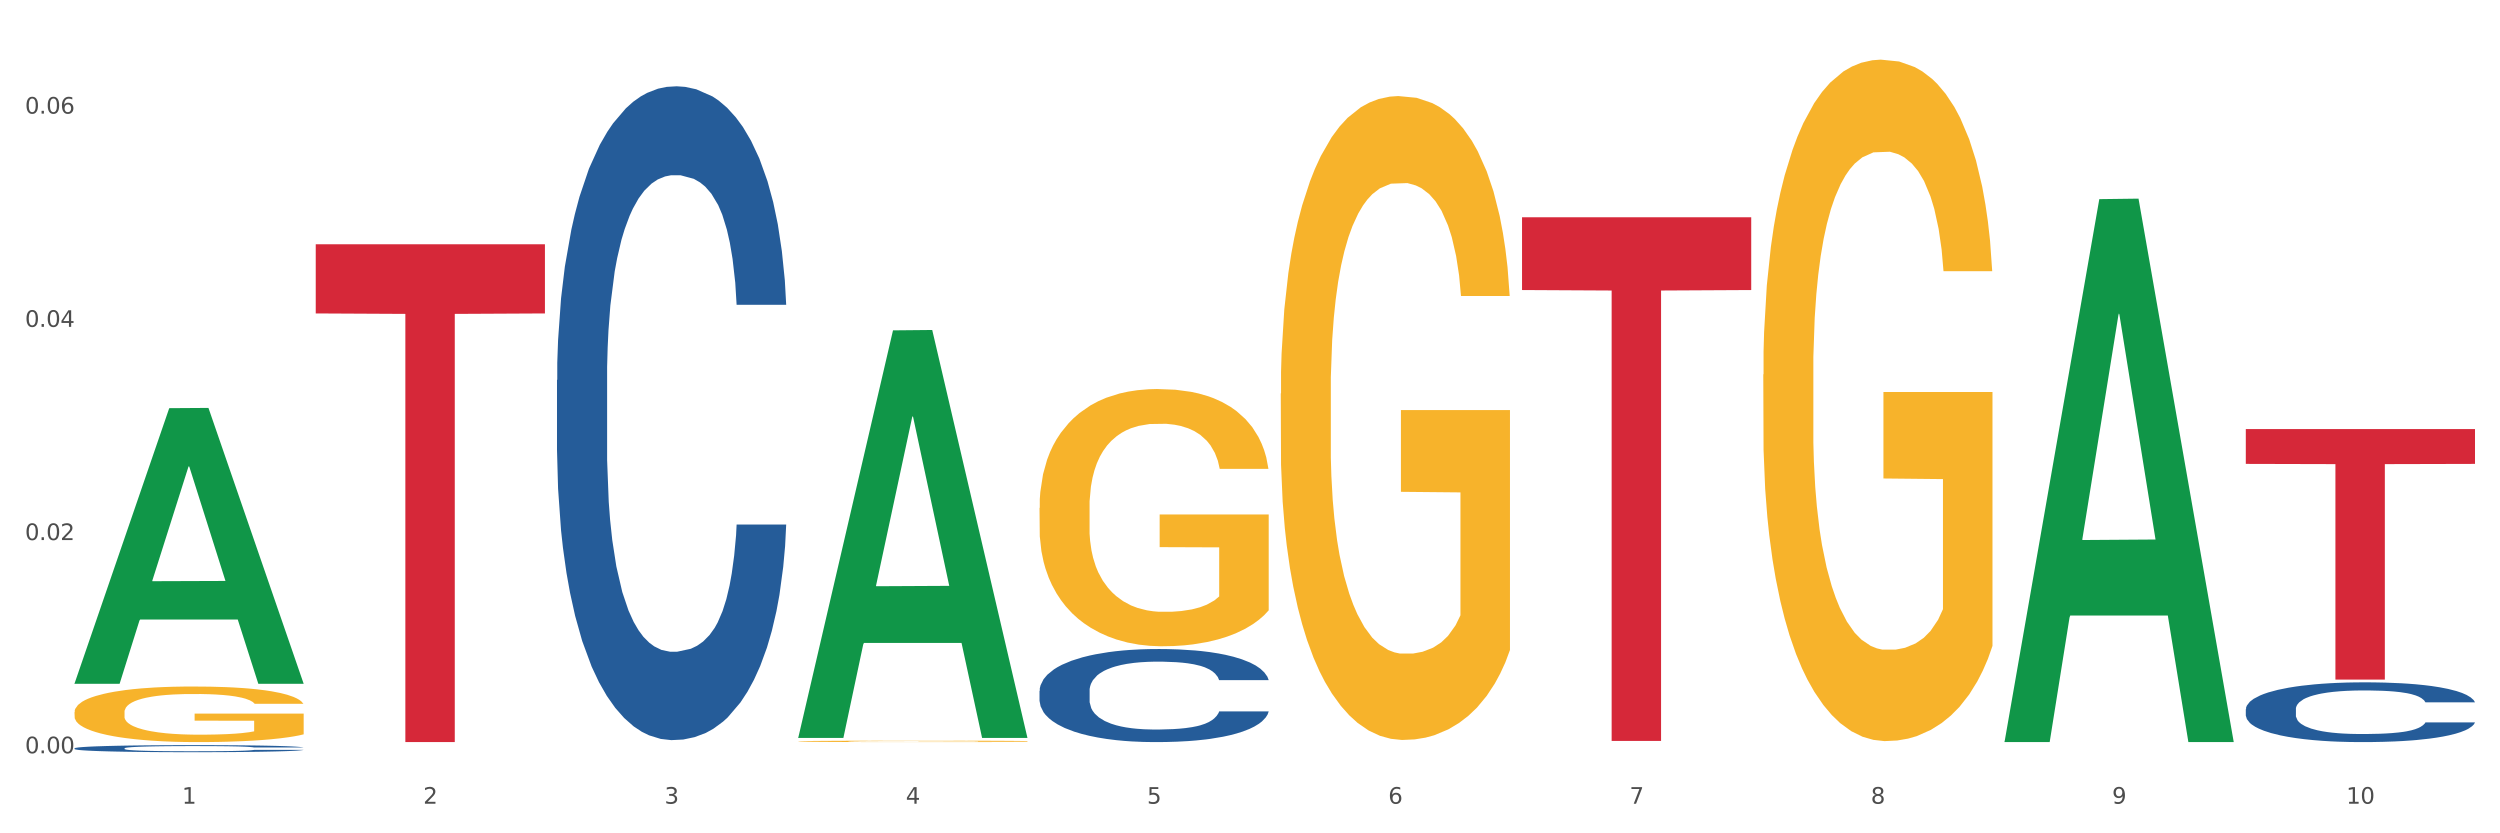
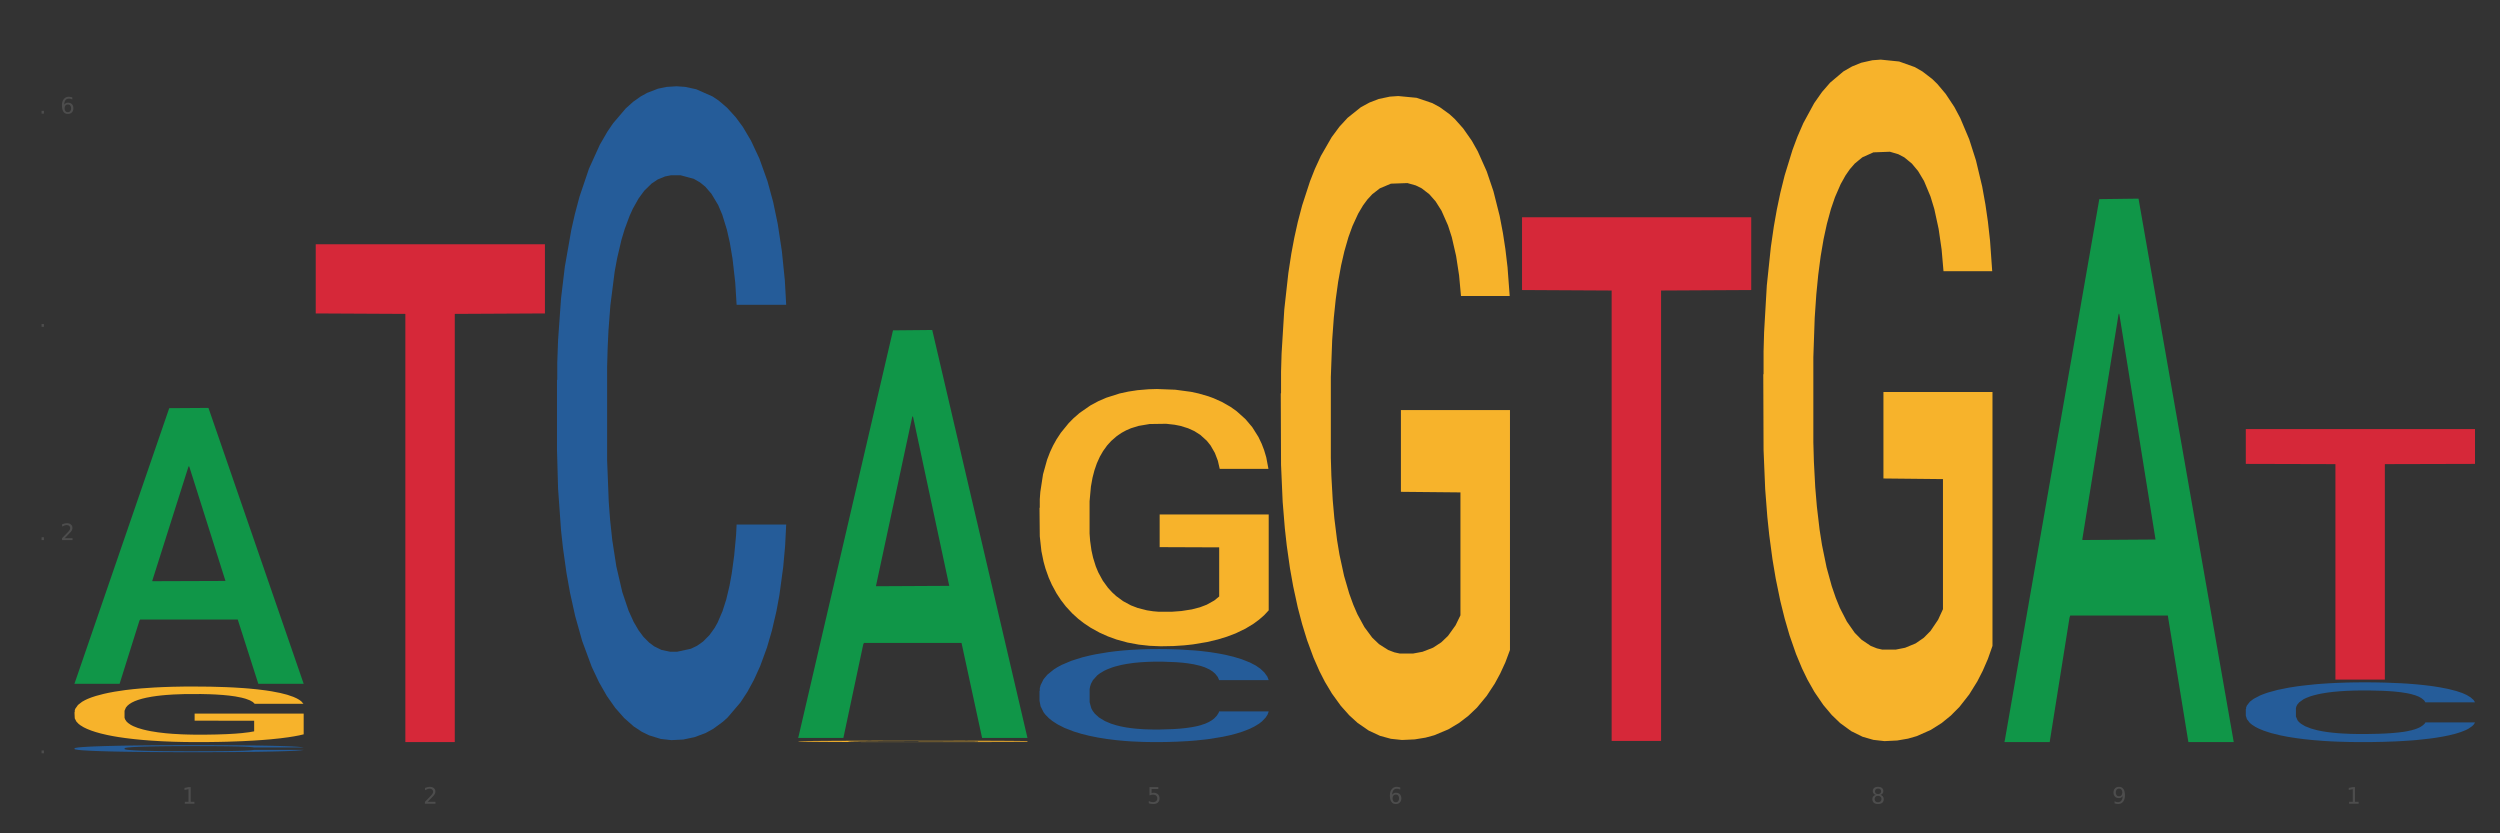
<svg xmlns="http://www.w3.org/2000/svg" xmlns:xlink="http://www.w3.org/1999/xlink" width="1080pt" height="360pt" viewBox="0 0 1080 360" version="1.1">
  <rect x="0" y="0" width="1080" height="360" fill="#333333" stroke="none" />
  <defs>
    <style type="text/css">*{stroke-linejoin: round; stroke-linecap: butt}</style>
  </defs>
  <g id="figure_1">
    <g id="patch_1">
-       <path d="M 0 360  L 1080 360  L 1080 0  L 0 0  z " style="fill: #ffffff; stroke: #ffffff; stroke-linejoin: miter" />
-     </g>
+       </g>
    <g id="axes_1">
      <g id="matplotlib.axis_1">
        <g id="xtick_1">
          <g id="text_1">
            <g style="fill: #4d4d4d" transform="translate(78.627 347.204) scale(0.096 -0.096)">
              <defs>
                <path id="DejaVuSans-31" d="M 794 531  L 1825 531  L 1825 4091  L 703 3866  L 703 4441  L 1819 4666  L 2450 4666  L 2450 531  L 3481 531  L 3481 0  L 794 0  L 794 531  z " transform="scale(0.016)" />
              </defs>
              <use xlink:href="#DejaVuSans-31" />
            </g>
          </g>
        </g>
        <g id="xtick_2">
          <g id="text_2">
            <g style="fill: #4d4d4d" transform="translate(182.851 347.204) scale(0.096 -0.096)">
              <defs>
                <path id="DejaVuSans-32" d="M 1228 531  L 3431 531  L 3431 0  L 469 0  L 469 531  Q 828 903 1448 1529  Q 2069 2156 2228 2338  Q 2531 2678 2651 2914  Q 2772 3150 2772 3378  Q 2772 3750 2511 3984  Q 2250 4219 1831 4219  Q 1534 4219 1204 4116  Q 875 4013 500 3803  L 500 4441  Q 881 4594 1212 4672  Q 1544 4750 1819 4750  Q 2544 4750 2975 4387  Q 3406 4025 3406 3419  Q 3406 3131 3298 2873  Q 3191 2616 2906 2266  Q 2828 2175 2409 1742  Q 1991 1309 1228 531  z " transform="scale(0.016)" />
              </defs>
              <use xlink:href="#DejaVuSans-32" />
            </g>
          </g>
        </g>
        <g id="xtick_3">
          <g id="text_3">
            <g style="fill: #4d4d4d" transform="translate(287.074 347.204) scale(0.096 -0.096)">
              <defs>
-                 <path id="DejaVuSans-33" d="M 2597 2516  Q 3050 2419 3304 2112  Q 3559 1806 3559 1356  Q 3559 666 3084 287  Q 2609 -91 1734 -91  Q 1441 -91 1130 -33  Q 819 25 488 141  L 488 750  Q 750 597 1062 519  Q 1375 441 1716 441  Q 2309 441 2620 675  Q 2931 909 2931 1356  Q 2931 1769 2642 2001  Q 2353 2234 1838 2234  L 1294 2234  L 1294 2753  L 1863 2753  Q 2328 2753 2575 2939  Q 2822 3125 2822 3475  Q 2822 3834 2567 4026  Q 2313 4219 1838 4219  Q 1578 4219 1281 4162  Q 984 4106 628 3988  L 628 4550  Q 988 4650 1302 4700  Q 1616 4750 1894 4750  Q 2613 4750 3031 4423  Q 3450 4097 3450 3541  Q 3450 3153 3228 2886  Q 3006 2619 2597 2516  z " transform="scale(0.016)" />
-               </defs>
+                 </defs>
              <use xlink:href="#DejaVuSans-33" />
            </g>
          </g>
        </g>
        <g id="xtick_4">
          <g id="text_4">
            <g style="fill: #4d4d4d" transform="translate(391.298 347.204) scale(0.096 -0.096)">
              <defs>
-                 <path id="DejaVuSans-34" d="M 2419 4116  L 825 1625  L 2419 1625  L 2419 4116  z M 2253 4666  L 3047 4666  L 3047 1625  L 3713 1625  L 3713 1100  L 3047 1100  L 3047 0  L 2419 0  L 2419 1100  L 313 1100  L 313 1709  L 2253 4666  z " transform="scale(0.016)" />
-               </defs>
+                 </defs>
              <use xlink:href="#DejaVuSans-34" />
            </g>
          </g>
        </g>
        <g id="xtick_5">
          <g id="text_5">
            <g style="fill: #4d4d4d" transform="translate(495.522 347.204) scale(0.096 -0.096)">
              <defs>
                <path id="DejaVuSans-35" d="M 691 4666  L 3169 4666  L 3169 4134  L 1269 4134  L 1269 2991  Q 1406 3038 1543 3061  Q 1681 3084 1819 3084  Q 2600 3084 3056 2656  Q 3513 2228 3513 1497  Q 3513 744 3044 326  Q 2575 -91 1722 -91  Q 1428 -91 1123 -41  Q 819 9 494 109  L 494 744  Q 775 591 1075 516  Q 1375 441 1709 441  Q 2250 441 2565 725  Q 2881 1009 2881 1497  Q 2881 1984 2565 2268  Q 2250 2553 1709 2553  Q 1456 2553 1204 2497  Q 953 2441 691 2322  L 691 4666  z " transform="scale(0.016)" />
              </defs>
              <use xlink:href="#DejaVuSans-35" />
            </g>
          </g>
        </g>
        <g id="xtick_6">
          <g id="text_6">
            <g style="fill: #4d4d4d" transform="translate(599.745 347.204) scale(0.096 -0.096)">
              <defs>
                <path id="DejaVuSans-36" d="M 2113 2584  Q 1688 2584 1439 2293  Q 1191 2003 1191 1497  Q 1191 994 1439 701  Q 1688 409 2113 409  Q 2538 409 2786 701  Q 3034 994 3034 1497  Q 3034 2003 2786 2293  Q 2538 2584 2113 2584  z M 3366 4563  L 3366 3988  Q 3128 4100 2886 4159  Q 2644 4219 2406 4219  Q 1781 4219 1451 3797  Q 1122 3375 1075 2522  Q 1259 2794 1537 2939  Q 1816 3084 2150 3084  Q 2853 3084 3261 2657  Q 3669 2231 3669 1497  Q 3669 778 3244 343  Q 2819 -91 2113 -91  Q 1303 -91 875 529  Q 447 1150 447 2328  Q 447 3434 972 4092  Q 1497 4750 2381 4750  Q 2619 4750 2861 4703  Q 3103 4656 3366 4563  z " transform="scale(0.016)" />
              </defs>
              <use xlink:href="#DejaVuSans-36" />
            </g>
          </g>
        </g>
        <g id="xtick_7">
          <g id="text_7">
            <g style="fill: #4d4d4d" transform="translate(703.969 347.204) scale(0.096 -0.096)">
              <defs>
-                 <path id="DejaVuSans-37" d="M 525 4666  L 3525 4666  L 3525 4397  L 1831 0  L 1172 0  L 2766 4134  L 525 4134  L 525 4666  z " transform="scale(0.016)" />
-               </defs>
+                 </defs>
              <use xlink:href="#DejaVuSans-37" />
            </g>
          </g>
        </g>
        <g id="xtick_8">
          <g id="text_8">
            <g style="fill: #4d4d4d" transform="translate(808.193 347.204) scale(0.096 -0.096)">
              <defs>
                <path id="DejaVuSans-38" d="M 2034 2216  Q 1584 2216 1326 1975  Q 1069 1734 1069 1313  Q 1069 891 1326 650  Q 1584 409 2034 409  Q 2484 409 2743 651  Q 3003 894 3003 1313  Q 3003 1734 2745 1975  Q 2488 2216 2034 2216  z M 1403 2484  Q 997 2584 770 2862  Q 544 3141 544 3541  Q 544 4100 942 4425  Q 1341 4750 2034 4750  Q 2731 4750 3128 4425  Q 3525 4100 3525 3541  Q 3525 3141 3298 2862  Q 3072 2584 2669 2484  Q 3125 2378 3379 2068  Q 3634 1759 3634 1313  Q 3634 634 3220 271  Q 2806 -91 2034 -91  Q 1263 -91 848 271  Q 434 634 434 1313  Q 434 1759 690 2068  Q 947 2378 1403 2484  z M 1172 3481  Q 1172 3119 1398 2916  Q 1625 2713 2034 2713  Q 2441 2713 2670 2916  Q 2900 3119 2900 3481  Q 2900 3844 2670 4047  Q 2441 4250 2034 4250  Q 1625 4250 1398 4047  Q 1172 3844 1172 3481  z " transform="scale(0.016)" />
              </defs>
              <use xlink:href="#DejaVuSans-38" />
            </g>
          </g>
        </g>
        <g id="xtick_9">
          <g id="text_9">
            <g style="fill: #4d4d4d" transform="translate(912.416 347.204) scale(0.096 -0.096)">
              <defs>
                <path id="DejaVuSans-39" d="M 703 97  L 703 672  Q 941 559 1184 500  Q 1428 441 1663 441  Q 2288 441 2617 861  Q 2947 1281 2994 2138  Q 2813 1869 2534 1725  Q 2256 1581 1919 1581  Q 1219 1581 811 2004  Q 403 2428 403 3163  Q 403 3881 828 4315  Q 1253 4750 1959 4750  Q 2769 4750 3195 4129  Q 3622 3509 3622 2328  Q 3622 1225 3098 567  Q 2575 -91 1691 -91  Q 1453 -91 1209 -44  Q 966 3 703 97  z M 1959 2075  Q 2384 2075 2632 2365  Q 2881 2656 2881 3163  Q 2881 3666 2632 3958  Q 2384 4250 1959 4250  Q 1534 4250 1286 3958  Q 1038 3666 1038 3163  Q 1038 2656 1286 2365  Q 1534 2075 1959 2075  z " transform="scale(0.016)" />
              </defs>
              <use xlink:href="#DejaVuSans-39" />
            </g>
          </g>
        </g>
        <g id="xtick_10">
          <g id="text_10">
            <g style="fill: #4d4d4d" transform="translate(1013.586 347.204) scale(0.096 -0.096)">
              <defs>
-                 <path id="DejaVuSans-30" d="M 2034 4250  Q 1547 4250 1301 3770  Q 1056 3291 1056 2328  Q 1056 1369 1301 889  Q 1547 409 2034 409  Q 2525 409 2770 889  Q 3016 1369 3016 2328  Q 3016 3291 2770 3770  Q 2525 4250 2034 4250  z M 2034 4750  Q 2819 4750 3233 4129  Q 3647 3509 3647 2328  Q 3647 1150 3233 529  Q 2819 -91 2034 -91  Q 1250 -91 836 529  Q 422 1150 422 2328  Q 422 3509 836 4129  Q 1250 4750 2034 4750  z " transform="scale(0.016)" />
-               </defs>
+                 </defs>
              <use xlink:href="#DejaVuSans-31" />
              <use xlink:href="#DejaVuSans-30" transform="translate(63.623 0)" />
            </g>
          </g>
        </g>
        <g id="xtick_11" />
        <g id="xtick_12" />
        <g id="xtick_13" />
        <g id="xtick_14" />
        <g id="xtick_15" />
        <g id="xtick_16" />
        <g id="xtick_17" />
        <g id="xtick_18" />
        <g id="xtick_19" />
      </g>
      <g id="matplotlib.axis_2">
        <g id="ytick_1">
          <g id="text_11">
            <g style="fill: #4d4d4d" transform="translate(10.8 325.419) scale(0.096 -0.096)">
              <defs>
                <path id="DejaVuSans-2e" d="M 684 794  L 1344 794  L 1344 0  L 684 0  L 684 794  z " transform="scale(0.016)" />
              </defs>
              <use xlink:href="#DejaVuSans-30" />
              <use xlink:href="#DejaVuSans-2e" transform="translate(63.623 0)" />
              <use xlink:href="#DejaVuSans-30" transform="translate(95.41 0)" />
              <use xlink:href="#DejaVuSans-30" transform="translate(159.033 0)" />
            </g>
          </g>
        </g>
        <g id="ytick_2">
          <g id="text_12">
            <g style="fill: #4d4d4d" transform="translate(10.8 233.309) scale(0.096 -0.096)">
              <use xlink:href="#DejaVuSans-30" />
              <use xlink:href="#DejaVuSans-2e" transform="translate(63.623 0)" />
              <use xlink:href="#DejaVuSans-30" transform="translate(95.41 0)" />
              <use xlink:href="#DejaVuSans-32" transform="translate(159.033 0)" />
            </g>
          </g>
        </g>
        <g id="ytick_3">
          <g id="text_13">
            <g style="fill: #4d4d4d" transform="translate(10.8 141.2) scale(0.096 -0.096)">
              <use xlink:href="#DejaVuSans-30" />
              <use xlink:href="#DejaVuSans-2e" transform="translate(63.623 0)" />
              <use xlink:href="#DejaVuSans-30" transform="translate(95.41 0)" />
              <use xlink:href="#DejaVuSans-34" transform="translate(159.033 0)" />
            </g>
          </g>
        </g>
        <g id="ytick_4">
          <g id="text_14">
            <g style="fill: #4d4d4d" transform="translate(10.8 49.09) scale(0.096 -0.096)">
              <use xlink:href="#DejaVuSans-30" />
              <use xlink:href="#DejaVuSans-2e" transform="translate(63.623 0)" />
              <use xlink:href="#DejaVuSans-30" transform="translate(95.41 0)" />
              <use xlink:href="#DejaVuSans-36" transform="translate(159.033 0)" />
            </g>
          </g>
        </g>
        <g id="ytick_5" />
        <g id="ytick_6" />
        <g id="ytick_7" />
      </g>
      <g id="PolyCollection_1">
        <path d="M 32.175 295.167  L 32.277 295.055  L 73.107 176.33  L 90.051 176.218  L 131.187 295.39  L 111.589 295.39  L 102.709 267.639  L 60.552 267.639  L 60.246 268.087  L 51.671 295.39  L 32.175 295.39  L 32.175 295.167  L 65.86 251.078  L 97.401 250.967  L 81.783 201.619  L 81.579 201.395  L 81.375 201.731  L 65.758 250.967  L 65.86 251.078  L 32.175 295.167  z " clip-path="url(#p384b12517e)" style="fill: #109648" />
        <path d="M 449.069 219.412  L 449.186 219.31  L 449.186 215.656  L 449.42 212.51  L 450.589 204.898  L 452.343 198.605  L 453.628 195.256  L 454.914 192.515  L 456.434 189.775  L 458.304 186.933  L 461.694 182.772  L 463.799 180.641  L 466.37 178.408  L 471.046 175.16  L 474.436 173.333  L 477.943 171.81  L 483.671 169.984  L 487.412 169.172  L 491.386 168.563  L 496.179 168.157  L 499.803 168.055  L 507.752 168.36  L 514.532 169.273  L 517.805 169.984  L 522.014 171.202  L 524.235 172.013  L 527.859 173.637  L 531.599 175.769  L 534.171 177.596  L 538.029 181.047  L 540.951 184.497  L 543.64 188.76  L 545.043 191.704  L 546.095 194.444  L 547.03 197.59  L 547.965 202.563  L 526.923 202.563  L 526.105 199.011  L 524.819 195.662  L 522.949 192.414  L 521.312 190.384  L 518.507 187.847  L 515.935 186.223  L 513.246 185.005  L 509.973 183.99  L 507.401 183.482  L 503.778 183.076  L 496.647 183.178  L 491.854 183.99  L 488.581 185.005  L 486.477 185.918  L 484.606 186.933  L 482.502 188.354  L 480.047 190.486  L 478.294 192.414  L 476.54 194.85  L 475.138 197.286  L 473.852 200.128  L 472.8 203.172  L 471.981 206.319  L 471.28 210.176  L 470.696 216.57  L 470.696 230.475  L 470.929 233.621  L 471.514 237.782  L 472.215 240.929  L 473.384 244.684  L 474.436 247.221  L 476.424 250.875  L 478.645 253.92  L 480.398 255.848  L 482.152 257.472  L 485.191 259.705  L 488.581 261.532  L 491.503 262.649  L 495.478 263.664  L 498.167 264.07  L 500.505 264.272  L 506.232 264.272  L 510.324 263.968  L 514.883 263.258  L 518.39 262.344  L 521.312 261.228  L 524.585 259.401  L 526.69 257.675  L 526.69 236.463  L 500.972 236.361  L 500.972 222.254  L 548.082 222.254  L 548.082 263.664  L 546.095 265.795  L 543.874 267.723  L 541.536 269.449  L 538.029 271.58  L 533.82 273.61  L 530.08 275.031  L 526.105 276.249  L 521.429 277.365  L 515.351 278.38  L 511.61 278.786  L 506.934 279.091  L 501.44 279.192  L 496.647 278.989  L 491.971 278.482  L 487.061 277.568  L 482.268 276.249  L 478.645 274.929  L 475.021 273.306  L 471.163 271.174  L 468.124 269.144  L 465.786 267.317  L 463.214 264.983  L 460.409 261.938  L 458.304 259.198  L 456.434 256.356  L 454.447 252.702  L 453.044 249.556  L 451.641 245.597  L 450.823 242.654  L 449.888 238.087  L 449.186 231.693  L 449.069 219.412  z " clip-path="url(#p384b12517e)" style="fill: #f7b32b" />
        <path d="M 553.293 170.039  L 553.41 169.785  L 553.41 160.639  L 553.644 152.764  L 554.813 133.71  L 556.566 117.96  L 557.852 109.576  L 559.138 102.717  L 560.658 95.858  L 562.528 88.744  L 565.918 78.329  L 568.022 72.994  L 570.594 67.405  L 575.27 59.275  L 578.66 54.702  L 582.167 50.892  L 587.895 46.319  L 591.636 44.287  L 595.61 42.762  L 600.403 41.746  L 604.027 41.492  L 611.976 42.254  L 618.756 44.541  L 622.029 46.319  L 626.237 49.368  L 628.458 51.4  L 632.082 55.465  L 635.823 60.8  L 638.395 65.372  L 642.252 74.01  L 645.175 82.647  L 647.863 93.317  L 649.266 100.685  L 650.318 107.544  L 651.253 115.419  L 652.189 127.867  L 631.147 127.867  L 630.329 118.976  L 629.043 110.592  L 627.173 102.463  L 625.536 97.382  L 622.73 91.031  L 620.159 86.966  L 617.47 83.918  L 614.197 81.377  L 611.625 80.107  L 608.001 79.091  L 600.87 79.345  L 596.078 81.377  L 592.805 83.918  L 590.7 86.204  L 588.83 88.744  L 586.726 92.301  L 584.271 97.636  L 582.518 102.463  L 580.764 108.56  L 579.361 114.657  L 578.075 121.77  L 577.023 129.392  L 576.205 137.267  L 575.504 146.921  L 574.919 162.926  L 574.919 197.73  L 575.153 205.605  L 575.737 216.021  L 576.439 223.896  L 577.608 233.296  L 578.66 239.647  L 580.647 248.793  L 582.868 256.414  L 584.622 261.241  L 586.375 265.306  L 589.415 270.895  L 592.805 275.467  L 595.727 278.262  L 599.702 280.802  L 602.39 281.818  L 604.728 282.327  L 610.456 282.327  L 614.548 281.564  L 619.107 279.786  L 622.613 277.5  L 625.536 274.705  L 628.809 270.132  L 630.913 265.814  L 630.913 212.718  L 605.196 212.464  L 605.196 177.152  L 652.306 177.152  L 652.306 280.802  L 650.318 286.137  L 648.097 290.964  L 645.759 295.283  L 642.252 300.618  L 638.044 305.699  L 634.303 309.255  L 630.329 312.304  L 625.653 315.098  L 619.574 317.639  L 615.833 318.655  L 611.158 319.417  L 605.663 319.671  L 600.87 319.163  L 596.195 317.893  L 591.285 315.606  L 586.492 312.304  L 582.868 309.001  L 579.244 304.937  L 575.387 299.602  L 572.347 294.521  L 570.009 289.948  L 567.438 284.105  L 564.632 276.484  L 562.528 269.624  L 560.658 262.511  L 558.67 253.365  L 557.268 245.49  L 555.865 235.582  L 555.047 228.215  L 554.111 216.783  L 553.41 200.778  L 553.293 170.039  z " clip-path="url(#p384b12517e)" style="fill: #f7b32b" />
        <path d="M 761.74 161.803  L 761.857 161.535  L 761.857 151.856  L 762.091 143.521  L 763.26 123.356  L 765.013 106.687  L 766.299 97.814  L 767.585 90.555  L 769.105 83.296  L 770.975 75.768  L 774.365 64.744  L 776.469 59.098  L 779.041 53.183  L 783.717 44.58  L 787.107 39.74  L 790.614 35.707  L 796.342 30.868  L 800.083 28.717  L 804.057 27.104  L 808.85 26.028  L 812.474 25.759  L 820.423 26.566  L 827.203 28.986  L 830.476 30.868  L 834.685 34.094  L 836.906 36.245  L 840.529 40.547  L 844.27 46.193  L 846.842 51.032  L 850.7 60.174  L 853.622 69.315  L 856.311 80.607  L 857.713 88.404  L 858.766 95.663  L 859.701 103.998  L 860.636 117.172  L 839.594 117.172  L 838.776 107.762  L 837.49 98.89  L 835.62 90.286  L 833.983 84.909  L 831.178 78.187  L 828.606 73.886  L 825.917 70.659  L 822.644 67.971  L 820.072 66.626  L 816.448 65.551  L 809.318 65.82  L 804.525 67.971  L 801.252 70.659  L 799.148 73.079  L 797.277 75.768  L 795.173 79.532  L 792.718 85.178  L 790.965 90.286  L 789.211 96.739  L 787.809 103.192  L 786.523 110.72  L 785.471 118.786  L 784.652 127.12  L 783.951 137.337  L 783.366 154.275  L 783.366 191.109  L 783.6 199.444  L 784.185 210.467  L 784.886 218.802  L 786.055 228.75  L 787.107 235.471  L 789.094 245.15  L 791.315 253.216  L 793.069 258.325  L 794.822 262.626  L 797.862 268.541  L 801.252 273.381  L 804.174 276.338  L 808.149 279.027  L 810.837 280.102  L 813.175 280.64  L 818.903 280.64  L 822.995 279.834  L 827.554 277.952  L 831.061 275.532  L 833.983 272.574  L 837.256 267.735  L 839.36 263.164  L 839.36 206.972  L 813.643 206.703  L 813.643 169.332  L 860.753 169.332  L 860.753 279.027  L 858.766 284.673  L 856.544 289.781  L 854.206 294.352  L 850.7 299.998  L 846.491 305.375  L 842.751 309.14  L 838.776 312.366  L 834.1 315.323  L 828.021 318.012  L 824.281 319.087  L 819.605 319.894  L 814.111 320.163  L 809.318 319.625  L 804.642 318.281  L 799.732 315.861  L 794.939 312.366  L 791.315 308.871  L 787.692 304.569  L 783.834 298.923  L 780.795 293.546  L 778.457 288.706  L 775.885 282.522  L 773.079 274.456  L 770.975 267.197  L 769.105 259.669  L 767.118 249.99  L 765.715 241.655  L 764.312 231.17  L 763.494 223.373  L 762.559 211.274  L 761.857 194.336  L 761.74 161.803  z " clip-path="url(#p384b12517e)" style="fill: #f7b32b" />
        <path d="M 970.188 306.369  L 970.305 306.345  L 970.305 305.685  L 970.656 304.789  L 971.943 303.139  L 973.582 301.889  L 976.39 300.427  L 977.912 299.814  L 979.902 299.13  L 983.998 298.022  L 988.679 297.079  L 991.956 296.56  L 994.414 296.23  L 999.915 295.64  L 1003.075 295.381  L 1006.352 295.169  L 1009.161 295.027  L 1013.842 294.862  L 1017.587 294.791  L 1021.917 294.768  L 1025.546 294.791  L 1030.344 294.886  L 1037.366 295.169  L 1040.058 295.334  L 1043.686 295.617  L 1047.431 295.994  L 1050.474 296.371  L 1053.985 296.914  L 1057.613 297.621  L 1061.125 298.517  L 1063.582 299.342  L 1065.572 300.215  L 1067.327 301.276  L 1068.615 302.431  L 1069.2 303.398  L 1047.782 303.398  L 1047.197 302.526  L 1046.027 301.582  L 1044.857 300.946  L 1043.569 300.427  L 1041.58 299.837  L 1039.824 299.46  L 1036.898 299.012  L 1034.206 298.729  L 1031.983 298.564  L 1029.291 298.423  L 1023.556 298.281  L 1019.46 298.281  L 1016.885 298.328  L 1013.725 298.446  L 1011.033 298.611  L 1007.873 298.894  L 1005.415 299.201  L 1002.958 299.602  L 1001.553 299.885  L 999.447 300.403  L 998.042 300.828  L 996.17 301.559  L 995.116 302.078  L 993.244 303.422  L 992.424 304.412  L 992.073 305.096  L 991.839 305.85  L 991.839 309.529  L 992.541 311.179  L 993.127 311.887  L 994.063 312.688  L 995.818 313.726  L 998.393 314.74  L 1001.085 315.471  L 1003.309 315.919  L 1005.415 316.249  L 1007.522 316.508  L 1010.097 316.744  L 1012.203 316.885  L 1015.363 317.027  L 1019.109 317.098  L 1022.035 317.098  L 1028.003 316.98  L 1030.695 316.862  L 1033.27 316.697  L 1036.079 316.437  L 1038.303 316.154  L 1039.59 315.942  L 1041.697 315.494  L 1043.335 315.023  L 1044.739 314.48  L 1045.676 314.009  L 1046.729 313.301  L 1047.548 312.5  L 1047.782 312.075  L 1069.2 312.075  L 1068.732 312.924  L 1067.913 313.749  L 1066.274 314.858  L 1064.987 315.494  L 1062.997 316.272  L 1060.89 316.933  L 1057.965 317.664  L 1055.273 318.206  L 1052.464 318.677  L 1049.421 319.102  L 1043.92 319.691  L 1041.931 319.856  L 1037.717 320.139  L 1034.44 320.304  L 1029.642 320.47  L 1024.726 320.564  L 1019.577 320.587  L 1015.012 320.54  L 1009.98 320.399  L 1006.82 320.257  L 1003.309 320.045  L 999.212 319.715  L 995.35 319.314  L 991.722 318.843  L 988.328 318.3  L 985.168 317.687  L 981.072 316.673  L 978.029 315.683  L 975.805 314.763  L 974.284 313.985  L 972.762 312.995  L 971.943 312.311  L 970.656 310.66  L 970.188 309.128  L 970.188 306.369  z " clip-path="url(#p384b12517e)" style="fill: #255c99" />
        <path d="M 449.069 298.444  L 449.187 298.407  L 449.187 297.379  L 449.538 295.983  L 450.825 293.413  L 452.464 291.466  L 455.272 289.19  L 456.794 288.235  L 458.783 287.17  L 462.88 285.444  L 467.561 283.975  L 470.838 283.167  L 473.296 282.653  L 478.797 281.735  L 481.957 281.331  L 485.234 281.001  L 488.042 280.78  L 492.724 280.523  L 496.469 280.413  L 500.799 280.376  L 504.427 280.413  L 509.226 280.56  L 516.248 281.001  L 518.94 281.258  L 522.568 281.698  L 526.313 282.286  L 529.356 282.873  L 532.867 283.718  L 536.495 284.82  L 540.006 286.215  L 542.464 287.5  L 544.454 288.859  L 546.209 290.512  L 547.497 292.311  L 548.082 293.817  L 526.664 293.817  L 526.079 292.458  L 524.909 290.989  L 523.738 289.998  L 522.451 289.19  L 520.461 288.272  L 518.706 287.684  L 515.78 286.986  L 513.088 286.546  L 510.864 286.289  L 508.173 286.068  L 502.438 285.848  L 498.342 285.848  L 495.767 285.921  L 492.607 286.105  L 489.915 286.362  L 486.755 286.803  L 484.297 287.28  L 481.84 287.904  L 480.435 288.345  L 478.328 289.153  L 476.924 289.814  L 475.051 290.952  L 473.998 291.76  L 472.126 293.853  L 471.306 295.396  L 470.955 296.461  L 470.721 297.636  L 470.721 303.365  L 471.423 305.935  L 472.009 307.037  L 472.945 308.285  L 474.7 309.901  L 477.275 311.48  L 479.967 312.619  L 482.191 313.316  L 484.297 313.83  L 486.404 314.234  L 488.979 314.602  L 491.085 314.822  L 494.245 315.042  L 497.991 315.152  L 500.916 315.152  L 506.885 314.969  L 509.577 314.785  L 512.152 314.528  L 514.961 314.124  L 517.184 313.684  L 518.472 313.353  L 520.578 312.655  L 522.217 311.921  L 523.621 311.076  L 524.558 310.342  L 525.611 309.24  L 526.43 307.992  L 526.664 307.331  L 548.082 307.331  L 547.614 308.653  L 546.795 309.938  L 545.156 311.664  L 543.869 312.655  L 541.879 313.867  L 539.772 314.895  L 536.846 316.034  L 534.155 316.878  L 531.346 317.613  L 528.303 318.274  L 522.802 319.192  L 520.813 319.449  L 516.599 319.89  L 513.322 320.147  L 508.524 320.404  L 503.608 320.551  L 498.459 320.587  L 493.894 320.514  L 488.862 320.294  L 485.702 320.073  L 482.191 319.743  L 478.094 319.229  L 474.232 318.604  L 470.604 317.87  L 467.21 317.025  L 464.05 316.071  L 459.954 314.491  L 456.911 312.949  L 454.687 311.517  L 453.166 310.305  L 451.644 308.763  L 450.825 307.698  L 449.538 305.127  L 449.069 302.74  L 449.069 298.444  z " clip-path="url(#p384b12517e)" style="fill: #255c99" />
        <path d="M 240.622 164.188  L 240.739 163.93  L 240.739 156.707  L 241.09 146.905  L 242.378 128.848  L 244.016 115.176  L 246.825 99.183  L 248.347 92.476  L 250.336 84.996  L 254.432 72.872  L 259.114 62.554  L 262.391 56.879  L 264.849 53.267  L 270.349 46.818  L 273.509 43.981  L 276.786 41.659  L 279.595 40.112  L 284.277 38.306  L 288.022 37.532  L 292.352 37.274  L 295.98 37.532  L 300.779 38.564  L 307.801 41.659  L 310.493 43.465  L 314.121 46.56  L 317.866 50.688  L 320.909 54.815  L 324.42 60.748  L 328.048 68.487  L 331.559 78.289  L 334.017 87.317  L 336.007 96.862  L 337.762 108.47  L 339.049 121.109  L 339.635 131.686  L 318.217 131.686  L 317.632 122.141  L 316.462 111.823  L 315.291 104.858  L 314.004 99.183  L 312.014 92.734  L 310.259 88.607  L 307.333 83.706  L 304.641 80.61  L 302.417 78.805  L 299.725 77.257  L 293.991 75.709  L 289.894 75.709  L 287.32 76.225  L 284.16 77.515  L 281.468 79.321  L 278.308 82.416  L 275.85 85.77  L 273.392 90.155  L 271.988 93.25  L 269.881 98.925  L 268.477 103.568  L 266.604 111.565  L 265.551 117.24  L 263.678 131.944  L 262.859 142.778  L 262.508 150.258  L 262.274 158.513  L 262.274 198.754  L 262.976 216.811  L 263.561 224.549  L 264.498 233.32  L 266.253 244.67  L 268.828 255.762  L 271.52 263.759  L 273.743 268.66  L 275.85 272.271  L 277.957 275.109  L 280.532 277.688  L 282.638 279.236  L 285.798 280.784  L 289.543 281.557  L 292.469 281.557  L 298.438 280.268  L 301.13 278.978  L 303.705 277.172  L 306.513 274.335  L 308.737 271.239  L 310.025 268.918  L 312.131 264.016  L 313.77 258.857  L 315.174 252.924  L 316.11 247.765  L 317.164 240.027  L 317.983 231.256  L 318.217 226.613  L 339.635 226.613  L 339.167 235.899  L 338.347 244.928  L 336.709 257.052  L 335.421 264.016  L 333.432 272.529  L 331.325 279.752  L 328.399 287.748  L 325.707 293.681  L 322.899 298.84  L 319.856 303.484  L 314.355 309.932  L 312.365 311.738  L 308.152 314.834  L 304.875 316.639  L 300.077 318.445  L 295.161 319.477  L 290.011 319.735  L 285.447 319.219  L 280.414 317.671  L 277.254 316.123  L 273.743 313.802  L 269.647 310.19  L 265.785 305.805  L 262.157 300.646  L 258.763 294.713  L 255.603 288.006  L 251.507 276.914  L 248.464 266.08  L 246.24 256.02  L 244.718 247.507  L 243.197 236.673  L 242.378 229.193  L 241.09 211.136  L 240.622 194.369  L 240.622 164.188  z " clip-path="url(#p384b12517e)" style="fill: #255c99" />
        <path d="M 32.175 323.269  L 32.292 323.266  L 32.292 323.188  L 32.643 323.082  L 33.931 322.887  L 35.569 322.739  L 38.378 322.566  L 39.899 322.494  L 41.889 322.413  L 45.985 322.282  L 50.667 322.17  L 53.944 322.109  L 56.401 322.07  L 61.902 322  L 65.062 321.97  L 68.339 321.944  L 71.148 321.928  L 75.829 321.908  L 79.575 321.9  L 83.905 321.897  L 87.533 321.9  L 92.331 321.911  L 99.354 321.944  L 102.045 321.964  L 105.674 321.997  L 109.419 322.042  L 112.462 322.087  L 115.973 322.151  L 119.601 322.234  L 123.112 322.34  L 125.57 322.438  L 127.559 322.541  L 129.315 322.666  L 130.602 322.803  L 131.187 322.917  L 109.77 322.917  L 109.185 322.814  L 108.014 322.703  L 106.844 322.627  L 105.557 322.566  L 103.567 322.496  L 101.811 322.452  L 98.886 322.399  L 96.194 322.365  L 93.97 322.346  L 91.278 322.329  L 85.543 322.312  L 81.447 322.312  L 78.872 322.318  L 75.712 322.332  L 73.021 322.351  L 69.861 322.385  L 67.403 322.421  L 64.945 322.469  L 63.541 322.502  L 61.434 322.563  L 60.03 322.613  L 58.157 322.7  L 57.104 322.761  L 55.231 322.92  L 54.412 323.037  L 54.061 323.118  L 53.827 323.207  L 53.827 323.642  L 54.529 323.837  L 55.114 323.921  L 56.05 324.016  L 57.806 324.138  L 60.381 324.258  L 63.072 324.345  L 65.296 324.398  L 67.403 324.437  L 69.509 324.467  L 72.084 324.495  L 74.191 324.512  L 77.351 324.529  L 81.096 324.537  L 84.022 324.537  L 89.991 324.523  L 92.683 324.509  L 95.257 324.49  L 98.066 324.459  L 100.29 324.425  L 101.577 324.4  L 103.684 324.347  L 105.322 324.292  L 106.727 324.228  L 107.663 324.172  L 108.717 324.088  L 109.536 323.993  L 109.77 323.943  L 131.187 323.943  L 130.719 324.044  L 129.9 324.141  L 128.262 324.272  L 126.974 324.347  L 124.985 324.439  L 122.878 324.517  L 119.952 324.604  L 117.26 324.668  L 114.451 324.724  L 111.408 324.774  L 105.908 324.844  L 103.918 324.863  L 99.705 324.897  L 96.428 324.916  L 91.629 324.936  L 86.714 324.947  L 81.564 324.95  L 77 324.944  L 71.967 324.927  L 68.807 324.91  L 65.296 324.885  L 61.2 324.846  L 57.338 324.799  L 53.71 324.743  L 50.316 324.679  L 47.156 324.607  L 43.059 324.487  L 40.016 324.37  L 37.793 324.261  L 36.271 324.169  L 34.75 324.052  L 33.931 323.971  L 32.643 323.776  L 32.175 323.595  L 32.175 323.269  z " clip-path="url(#p384b12517e)" style="fill: #255c99" />
        <path d="M 344.846 320.253  L 344.963 320.253  L 344.963 320.232  L 345.197 320.215  L 346.366 320.172  L 348.119 320.137  L 349.405 320.118  L 350.691 320.103  L 352.21 320.088  L 354.081 320.072  L 357.471 320.049  L 359.575 320.037  L 362.147 320.024  L 366.823 320.006  L 370.213 319.996  L 373.72 319.987  L 379.448 319.977  L 383.188 319.973  L 387.163 319.969  L 391.956 319.967  L 395.579 319.966  L 403.529 319.968  L 410.309 319.973  L 413.582 319.977  L 417.79 319.984  L 420.011 319.988  L 423.635 319.998  L 427.376 320.009  L 429.947 320.02  L 433.805 320.039  L 436.728 320.058  L 439.416 320.082  L 440.819 320.098  L 441.871 320.114  L 442.806 320.131  L 443.741 320.159  L 422.7 320.159  L 421.882 320.139  L 420.596 320.121  L 418.725 320.102  L 417.089 320.091  L 414.283 320.077  L 411.711 320.068  L 409.023 320.061  L 405.75 320.055  L 403.178 320.053  L 399.554 320.05  L 392.423 320.051  L 387.63 320.055  L 384.357 320.061  L 382.253 320.066  L 380.383 320.072  L 378.279 320.08  L 375.824 320.092  L 374.07 320.102  L 372.317 320.116  L 370.914 320.13  L 369.628 320.146  L 368.576 320.163  L 367.758 320.18  L 367.056 320.202  L 366.472 320.237  L 366.472 320.315  L 366.706 320.333  L 367.29 320.356  L 367.992 320.374  L 369.161 320.395  L 370.213 320.409  L 372.2 320.429  L 374.421 320.446  L 376.174 320.457  L 377.928 320.466  L 380.967 320.479  L 384.357 320.489  L 387.28 320.495  L 391.254 320.501  L 393.943 320.503  L 396.281 320.504  L 402.009 320.504  L 406.1 320.502  L 410.659 320.498  L 414.166 320.493  L 417.089 320.487  L 420.362 320.477  L 422.466 320.467  L 422.466 320.349  L 396.748 320.348  L 396.748 320.269  L 443.858 320.269  L 443.858 320.501  L 441.871 320.513  L 439.65 320.523  L 437.312 320.533  L 433.805 320.545  L 429.597 320.556  L 425.856 320.564  L 421.882 320.571  L 417.206 320.577  L 411.127 320.583  L 407.386 320.585  L 402.71 320.587  L 397.216 320.587  L 392.423 320.586  L 387.747 320.583  L 382.838 320.578  L 378.045 320.571  L 374.421 320.564  L 370.797 320.555  L 366.94 320.543  L 363.9 320.531  L 361.562 320.521  L 358.99 320.508  L 356.185 320.491  L 354.081 320.476  L 352.21 320.46  L 350.223 320.439  L 348.82 320.422  L 347.418 320.4  L 346.599 320.383  L 345.664 320.358  L 344.963 320.322  L 344.846 320.253  z " clip-path="url(#p384b12517e)" style="fill: #f7b32b" />
        <path d="M 136.399 105.517  L 235.411 105.517  L 235.411 135.404  L 196.463 135.606  L 196.463 320.587  L 175.112 320.587  L 175.112 135.606  L 136.399 135.404  L 136.399 105.719  L 136.399 105.517  z " clip-path="url(#p384b12517e)" style="fill: #d62839" />
        <path d="M 657.517 93.855  L 756.529 93.855  L 756.529 125.293  L 717.581 125.505  L 717.581 320.082  L 696.23 320.082  L 696.23 125.505  L 657.517 125.293  L 657.517 94.067  L 657.517 93.855  z " clip-path="url(#p384b12517e)" style="fill: #d62839" />
        <path d="M 970.188 185.361  L 1069.2 185.361  L 1069.2 200.4  L 1030.252 200.502  L 1030.252 293.584  L 1008.901 293.584  L 1008.901 200.502  L 970.188 200.4  L 970.188 185.462  L 970.188 185.361  z " clip-path="url(#p384b12517e)" style="fill: #d62839" />
        <path d="M 32.175 307.671  L 32.292 307.649  L 32.292 306.859  L 32.526 306.18  L 33.695 304.535  L 35.448 303.175  L 36.734 302.452  L 38.02 301.859  L 39.54 301.267  L 41.41 300.653  L 44.8 299.754  L 46.904 299.294  L 49.476 298.811  L 54.152 298.109  L 57.542 297.715  L 61.049 297.386  L 66.777 296.991  L 70.517 296.816  L 74.492 296.684  L 79.285 296.596  L 82.909 296.574  L 90.858 296.64  L 97.638 296.838  L 100.911 296.991  L 105.119 297.254  L 107.34 297.43  L 110.964 297.781  L 114.705 298.241  L 117.277 298.636  L 121.134 299.381  L 124.057 300.127  L 126.745 301.048  L 128.148 301.684  L 129.2 302.276  L 130.135 302.956  L 131.071 304.031  L 110.029 304.031  L 109.211 303.263  L 107.925 302.539  L 106.054 301.838  L 104.418 301.399  L 101.612 300.851  L 99.041 300.5  L 96.352 300.237  L 93.079 300.017  L 90.507 299.908  L 86.883 299.82  L 79.752 299.842  L 74.96 300.017  L 71.686 300.237  L 69.582 300.434  L 67.712 300.653  L 65.608 300.96  L 63.153 301.421  L 61.399 301.838  L 59.646 302.364  L 58.243 302.89  L 56.957 303.504  L 55.905 304.162  L 55.087 304.842  L 54.386 305.675  L 53.801 307.057  L 53.801 310.061  L 54.035 310.741  L 54.619 311.64  L 55.321 312.32  L 56.49 313.131  L 57.542 313.68  L 59.529 314.469  L 61.75 315.127  L 63.504 315.544  L 65.257 315.894  L 68.296 316.377  L 71.686 316.772  L 74.609 317.013  L 78.583 317.232  L 81.272 317.32  L 83.61 317.364  L 89.338 317.364  L 93.429 317.298  L 97.988 317.144  L 101.495 316.947  L 104.418 316.706  L 107.691 316.311  L 109.795 315.938  L 109.795 311.355  L 84.078 311.333  L 84.078 308.285  L 131.187 308.285  L 131.187 317.232  L 129.2 317.693  L 126.979 318.109  L 124.641 318.482  L 121.134 318.943  L 116.926 319.381  L 113.185 319.688  L 109.211 319.951  L 104.535 320.193  L 98.456 320.412  L 94.715 320.5  L 90.039 320.565  L 84.545 320.587  L 79.752 320.544  L 75.076 320.434  L 70.167 320.237  L 65.374 319.951  L 61.75 319.666  L 58.126 319.315  L 54.269 318.855  L 51.229 318.416  L 48.891 318.022  L 46.32 317.517  L 43.514 316.859  L 41.41 316.267  L 39.54 315.653  L 37.552 314.864  L 36.15 314.184  L 34.747 313.329  L 33.928 312.693  L 32.993 311.706  L 32.292 310.324  L 32.175 307.671  z " clip-path="url(#p384b12517e)" style="fill: #f7b32b" />
        <path d="M 344.846 318.451  L 344.948 318.286  L 385.778 142.716  L 402.722 142.551  L 443.858 318.782  L 424.26 318.782  L 415.379 277.744  L 373.223 277.744  L 372.916 278.406  L 364.342 318.782  L 344.846 318.782  L 344.846 318.451  L 378.53 253.254  L 410.072 253.088  L 394.454 180.114  L 394.25 179.783  L 394.046 180.279  L 378.428 253.088  L 378.53 253.254  L 344.846 318.451  z " clip-path="url(#p384b12517e)" style="fill: #109648" />
        <path d="M 865.964 320.147  L 866.066 319.926  L 906.896 86.029  L 923.84 85.808  L 964.976 320.587  L 945.378 320.587  L 936.498 265.916  L 894.341 265.916  L 894.034 266.798  L 885.46 320.587  L 865.964 320.587  L 865.964 320.147  L 899.649 233.289  L 931.19 233.069  L 915.572 135.85  L 915.368 135.41  L 915.164 136.071  L 899.547 233.069  L 899.649 233.289  L 865.964 320.147  z " clip-path="url(#p384b12517e)" style="fill: #109648" />
      </g>
    </g>
  </g>
  <defs>
    <clipPath id="p384b12517e">
      <rect x="32.175" y="10.8" width="1037.025" height="329.109" />
    </clipPath>
  </defs>
</svg>